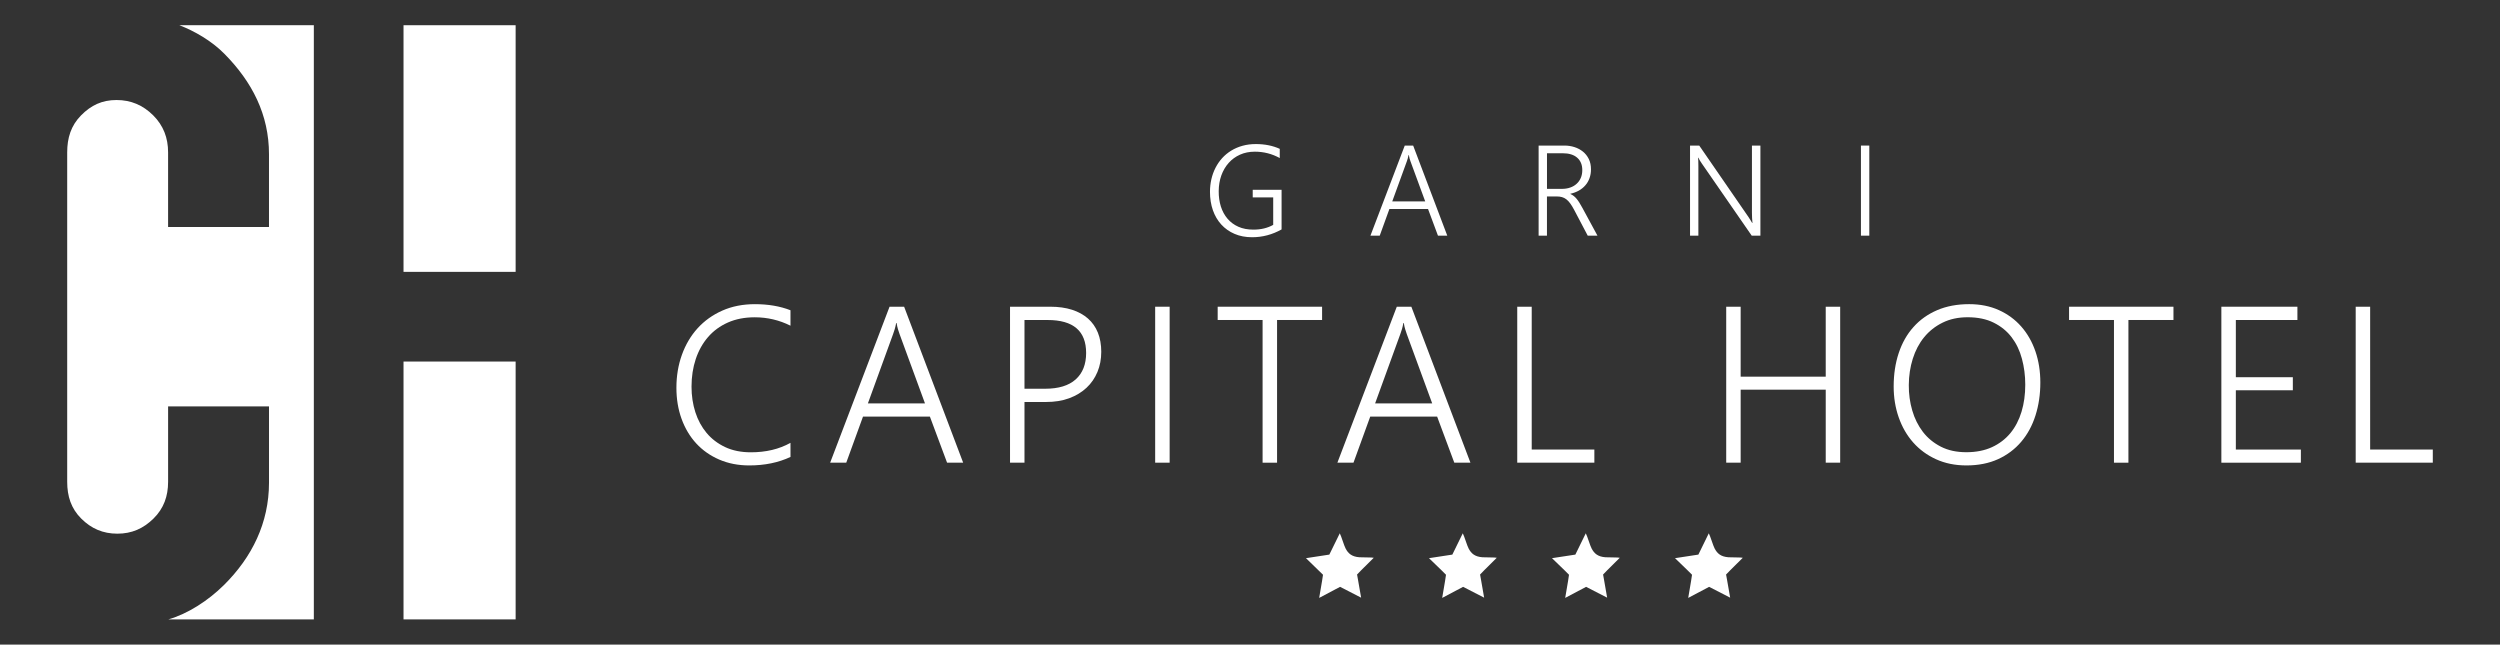
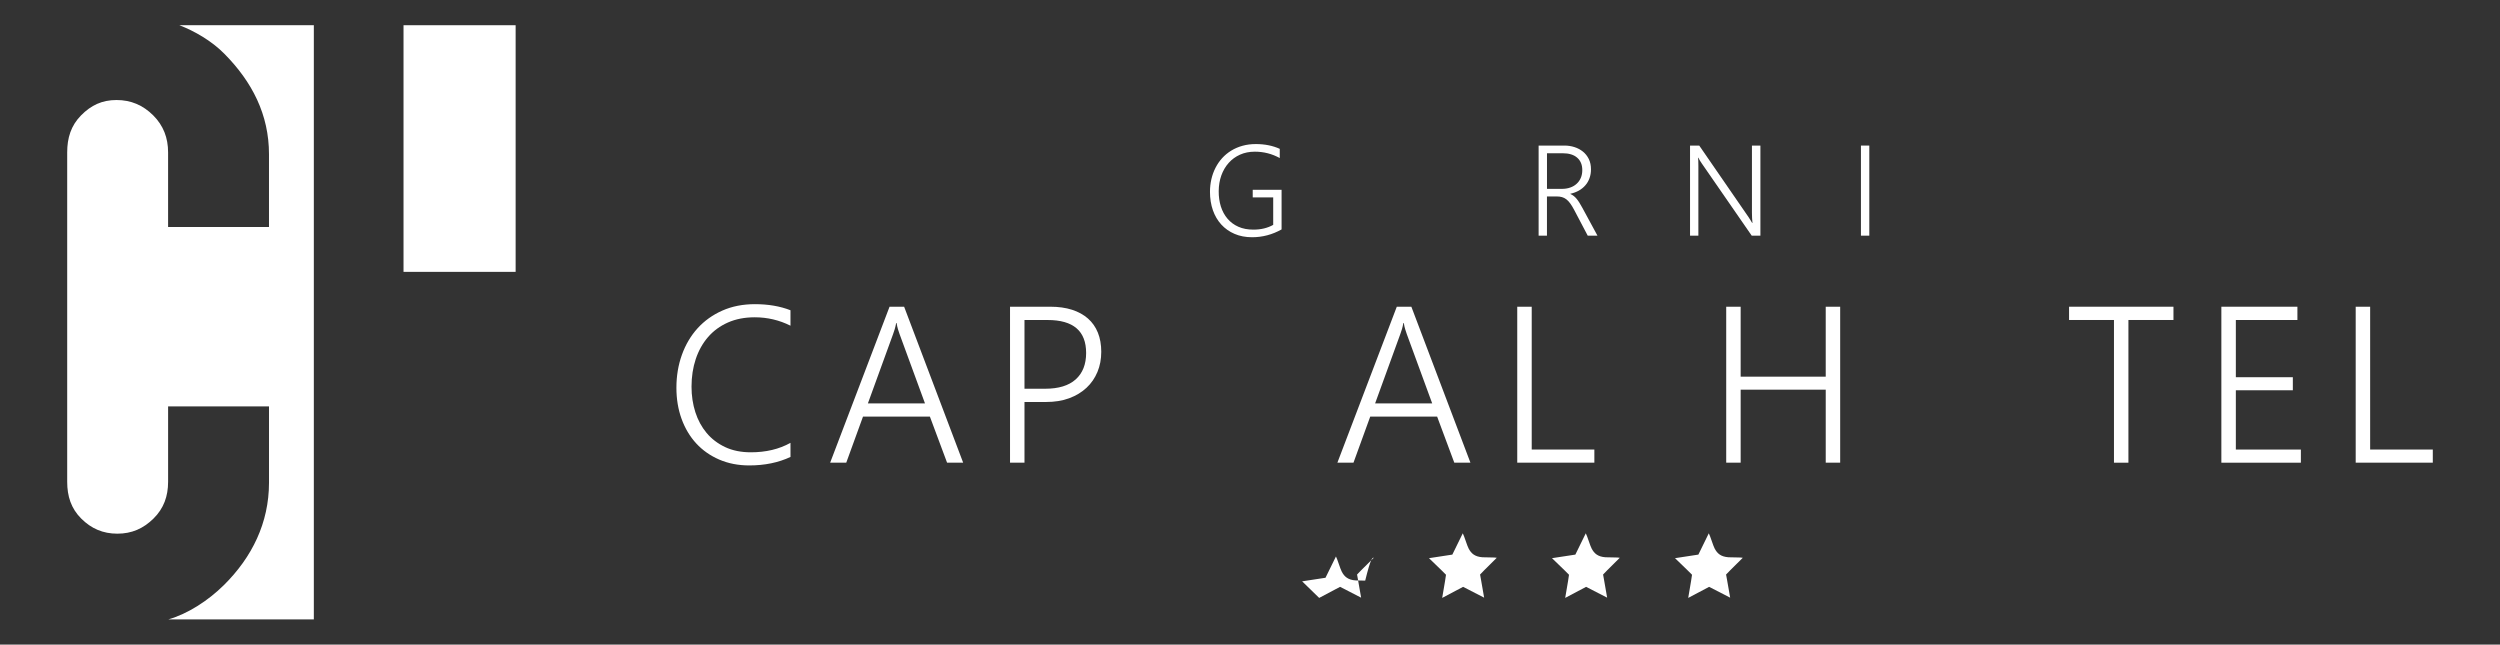
<svg xmlns="http://www.w3.org/2000/svg" version="1.1" id="Layer_1" x="0px" y="0px" width="223px" height="57.5px" viewBox="0 0 223 57.5" enable-background="new 0 0 223 57.5" xml:space="preserve">
  <rect x="0" y="0" width="223" height="57.5" fill="#333333" stroke="none" />
  <g>
    <g>
      <path fill="#FFFFFF" d="M70.512,40.759c-1.073,0.505-2.298,0.757-3.676,0.757c-0.983,0-1.875-0.175-2.678-0.521    c-0.802-0.347-1.485-0.825-2.052-1.44c-0.565-0.613-1.002-1.345-1.309-2.191c-0.307-0.846-0.461-1.771-0.461-2.773    c0-1.054,0.163-2.035,0.49-2.943s0.793-1.699,1.401-2.369c0.608-0.668,1.344-1.194,2.208-1.576    c0.862-0.381,1.831-0.572,2.904-0.572c1.184,0,2.241,0.18,3.172,0.542v1.378c-0.996-0.498-2.06-0.749-3.191-0.749    c-0.899,0-1.698,0.157-2.396,0.468c-0.698,0.31-1.286,0.742-1.766,1.295c-0.479,0.554-0.844,1.207-1.096,1.959    c-0.252,0.754-0.378,1.576-0.378,2.47c0,0.803,0.113,1.558,0.34,2.269c0.226,0.705,0.561,1.324,1.004,1.854    c0.443,0.53,0.995,0.95,1.654,1.262c0.66,0.313,1.425,0.465,2.298,0.465c1.339,0,2.517-0.278,3.531-0.843L70.512,40.759    L70.512,40.759z" />
      <path fill="#FFFFFF" d="M84.479,41.271l-1.533-4.111H76.98l-1.494,4.111H74.05l5.298-13.912h1.3l5.266,13.912H84.479z     M80.24,29.796c-0.045-0.124-0.091-0.264-0.141-0.428c-0.049-0.163-0.089-0.347-0.122-0.554h-0.038    c-0.04,0.207-0.083,0.391-0.131,0.554c-0.049,0.164-0.097,0.304-0.142,0.428l-2.25,6.188h5.093L80.24,29.796z" />
      <path fill="#FFFFFF" d="M91.384,35.857v5.412h-1.29v-13.91h3.589c0.73,0,1.378,0.091,1.941,0.271    c0.563,0.182,1.038,0.443,1.425,0.785c0.388,0.343,0.683,0.764,0.883,1.261s0.3,1.067,0.3,1.708c0,0.648-0.112,1.245-0.339,1.792    c-0.227,0.544-0.551,1.019-0.975,1.413c-0.424,0.398-0.939,0.709-1.547,0.934c-0.608,0.226-1.297,0.334-2.066,0.334H91.384    L91.384,35.857z M91.384,28.543v6.132h1.843c1.196,0,2.104-0.276,2.726-0.833c0.62-0.558,0.93-1.344,0.93-2.357    c0-1.961-1.144-2.94-3.433-2.94L91.384,28.543L91.384,28.543z" />
-       <path fill="#FFFFFF" d="M104.332,41.271h-1.291V27.359h1.291V41.271z" />
-       <path fill="#FFFFFF" d="M113.914,28.543v12.729h-1.291V28.543h-4.006v-1.184h9.313v1.184H113.914z" />
      <path fill="#FFFFFF" d="M129.723,41.271l-1.531-4.111h-5.967l-1.494,4.111h-1.436l5.299-13.912h1.299l5.269,13.912H129.723z     M125.484,29.796c-0.047-0.124-0.092-0.264-0.141-0.428c-0.051-0.163-0.091-0.347-0.121-0.554h-0.039    c-0.039,0.207-0.084,0.391-0.131,0.554c-0.05,0.164-0.098,0.304-0.143,0.428l-2.249,6.188h5.092L125.484,29.796z" />
      <path fill="#FFFFFF" d="M135.338,41.271V27.359h1.291v12.738h5.588v1.174H135.338z" />
      <path fill="#FFFFFF" d="M162.855,41.271v-6.51h-7.588v6.51h-1.289V27.359h1.289v6.238h7.588v-6.238h1.289v13.912H162.855z" />
-       <path fill="#FFFFFF" d="M175.405,41.516c-1.002,0-1.904-0.184-2.706-0.549c-0.803-0.365-1.482-0.865-2.043-1.499    c-0.561-0.633-0.99-1.379-1.29-2.235c-0.3-0.855-0.451-1.774-0.451-2.76c0-1.087,0.151-2.08,0.451-2.982s0.739-1.678,1.315-2.319    c0.574-0.646,1.277-1.146,2.112-1.505c0.833-0.357,1.785-0.537,2.853-0.537c0.984,0,1.865,0.176,2.647,0.528    c0.782,0.352,1.449,0.84,1.999,1.465c0.551,0.625,0.973,1.364,1.268,2.218c0.293,0.854,0.438,1.782,0.438,2.783    c0,1.055-0.146,2.032-0.433,2.936c-0.286,0.901-0.711,1.686-1.271,2.344c-0.56,0.66-1.248,1.178-2.066,1.553    C177.413,41.327,176.471,41.516,175.405,41.516z M175.514,28.299c-0.844,0-1.588,0.161-2.235,0.482    c-0.65,0.318-1.199,0.753-1.646,1.299c-0.445,0.546-0.783,1.188-1.014,1.922c-0.23,0.732-0.35,1.516-0.354,2.342    c-0.006,0.789,0.096,1.545,0.307,2.266c0.208,0.723,0.527,1.357,0.949,1.912c0.424,0.554,0.961,0.992,1.604,1.322    c0.646,0.331,1.403,0.494,2.271,0.494c0.865,0,1.625-0.15,2.283-0.449c0.655-0.301,1.203-0.719,1.646-1.252    c0.438-0.533,0.771-1.17,0.994-1.906c0.223-0.734,0.334-1.543,0.334-2.416c0-0.813-0.101-1.588-0.298-2.315    c-0.194-0.731-0.502-1.371-0.92-1.918c-0.418-0.546-0.948-0.979-1.598-1.299C177.193,28.46,176.416,28.299,175.514,28.299z" />
      <path fill="#FFFFFF" d="M189.855,28.543v12.729h-1.289V28.543h-4.006v-1.184h9.313v1.184H189.855z" />
      <path fill="#FFFFFF" d="M198.146,41.271V27.359h6.783v1.185h-5.492v5.104h5.084v1.164h-5.084V40.1h5.801v1.172H198.146    L198.146,41.271z" />
      <path fill="#FFFFFF" d="M210.128,41.271V27.359h1.289v12.738h5.589v1.174H210.128z" />
    </g>
    <g>
      <path fill="#FFFFFF" d="M19.968,52.193c-1.408,1.393-3.229,2.564-4.951,3.057h12.977v-53H16.003    c1.364,0.529,2.872,1.395,4.007,2.544c2.485,2.514,3.984,5.428,3.984,8.969v6.487h-9v-6.659c0-1.285-0.412-2.384-1.325-3.298    c-0.914-0.913-1.991-1.371-3.275-1.371c-1.285,0-2.264,0.458-3.164,1.371c-0.9,0.914-1.236,2.013-1.236,3.298v29.386    c0,1.285,0.348,2.377,1.248,3.276c0.899,0.899,1.941,1.351,3.226,1.351c1.284,0,2.313-0.451,3.227-1.351s1.3-1.991,1.3-3.276    V36.25h9v6.813C23.994,46.633,22.48,49.709,19.968,52.193z" />
      <rect x="35.994" y="2.25" fill="#FFFFFF" width="10" height="22" />
-       <rect x="35.994" y="32.25" fill="#FFFFFF" width="10" height="23" />
    </g>
    <g>
      <path fill="#FFFFFF" d="M114.314,20.466c-0.826,0.463-1.701,0.695-2.625,0.695c-0.582,0-1.105-0.099-1.568-0.3    c-0.463-0.198-0.857-0.477-1.183-0.834c-0.326-0.356-0.574-0.782-0.749-1.278c-0.172-0.496-0.259-1.04-0.259-1.635    c0-0.39,0.043-0.768,0.125-1.131c0.084-0.362,0.207-0.702,0.37-1.02c0.163-0.318,0.361-0.605,0.596-0.864    c0.236-0.257,0.504-0.479,0.81-0.666s0.642-0.331,1.007-0.431c0.367-0.102,0.762-0.152,1.184-0.152    c0.795,0,1.508,0.143,2.132,0.426v0.823c-0.688-0.38-1.429-0.57-2.222-0.57c-0.488,0-0.933,0.09-1.328,0.268    c-0.396,0.18-0.733,0.425-1.012,0.741c-0.279,0.313-0.494,0.684-0.649,1.111c-0.152,0.428-0.231,0.893-0.234,1.394    c-0.005,0.496,0.061,0.954,0.192,1.375c0.133,0.42,0.332,0.784,0.592,1.089c0.263,0.307,0.584,0.548,0.969,0.718    c0.386,0.172,0.83,0.257,1.337,0.257c0.68,0,1.27-0.142,1.771-0.425v-2.45h-1.827V16.93h2.574v3.536H114.314z" />
-       <path fill="#FFFFFF" d="M128.266,21.021l-0.885-2.377h-3.447l-0.862,2.377h-0.829l3.061-8.036h0.75l3.043,8.036H128.266z     M125.816,14.392c-0.024-0.071-0.053-0.153-0.081-0.246c-0.027-0.093-0.05-0.201-0.069-0.32h-0.023    c-0.021,0.12-0.047,0.227-0.074,0.32c-0.027,0.092-0.055,0.175-0.08,0.246l-1.301,3.575h2.941L125.816,14.392z" />
      <path fill="#FFFFFF" d="M141.625,21.021l-1.212-2.304c-0.121-0.227-0.235-0.418-0.349-0.572c-0.112-0.153-0.227-0.276-0.346-0.366    c-0.121-0.092-0.248-0.158-0.387-0.196c-0.135-0.04-0.288-0.059-0.456-0.059h-0.886v3.497h-0.744v-8.036h2.314    c0.304,0,0.594,0.044,0.877,0.134c0.281,0.089,0.533,0.223,0.754,0.398c0.22,0.176,0.396,0.396,0.529,0.662    c0.131,0.266,0.197,0.574,0.197,0.925c0,0.285-0.042,0.545-0.13,0.783c-0.085,0.241-0.205,0.452-0.366,0.636    c-0.158,0.187-0.35,0.343-0.576,0.473c-0.227,0.127-0.481,0.225-0.766,0.288v0.021c0.107,0.045,0.208,0.104,0.298,0.175    c0.091,0.071,0.177,0.156,0.261,0.257c0.084,0.1,0.168,0.217,0.248,0.348c0.084,0.13,0.17,0.278,0.26,0.449l1.349,2.488    L141.625,21.021L141.625,21.021z M137.991,13.669v3.178h1.335c0.27,0,0.516-0.04,0.738-0.118c0.226-0.078,0.416-0.191,0.574-0.338    c0.162-0.144,0.283-0.319,0.371-0.525s0.131-0.437,0.131-0.694c0-0.468-0.149-0.834-0.451-1.101    c-0.301-0.268-0.735-0.401-1.303-0.401L137.991,13.669L137.991,13.669z" />
      <path fill="#FFFFFF" d="M156.253,21.021l-4.46-6.45c-0.057-0.083-0.111-0.166-0.166-0.253c-0.054-0.085-0.097-0.17-0.132-0.251    h-0.028c0.008,0.067,0.014,0.161,0.021,0.28c0.005,0.121,0.007,0.27,0.007,0.449v6.226h-0.744v-8.036h0.822l4.39,6.37    c0.065,0.102,0.127,0.196,0.182,0.284c0.055,0.087,0.104,0.17,0.146,0.243h0.03c-0.017-0.123-0.024-0.26-0.035-0.413    c-0.007-0.154-0.013-0.324-0.013-0.51v-5.973h0.755v8.036h-0.775V21.021z" />
      <path fill="#FFFFFF" d="M166.742,21.021h-0.746v-8.036h0.746V21.021z" />
    </g>
    <g>
-       <path fill="#FFFFFF" d="M122.539,49.754c-0.994,0.982-1.49,1.48-1.49,1.496c0-0.023,0.121,0.664,0.363,2.061l-1.877-0.965    c-0.174,0.094-0.795,0.422-1.865,0.988c0.227-1.313,0.342-2.002,0.342-2.066c0-0.012-0.508-0.506-1.52-1.479l2.084-0.318    l0.932-1.9c0.068,0.139,0.154,0.363,0.258,0.676c0.105,0.313,0.191,0.537,0.26,0.676c0.119,0.234,0.264,0.412,0.434,0.531    c0.197,0.143,0.461,0.229,0.797,0.254c0.289,0.006,0.576,0.01,0.861,0.018C122.283,49.725,122.424,49.734,122.539,49.754z" />
+       <path fill="#FFFFFF" d="M122.539,49.754c-0.994,0.982-1.49,1.48-1.49,1.496c0-0.023,0.121,0.664,0.363,2.061l-1.877-0.965    c-0.174,0.094-0.795,0.422-1.865,0.988c0-0.012-0.508-0.506-1.52-1.479l2.084-0.318    l0.932-1.9c0.068,0.139,0.154,0.363,0.258,0.676c0.105,0.313,0.191,0.537,0.26,0.676c0.119,0.234,0.264,0.412,0.434,0.531    c0.197,0.143,0.461,0.229,0.797,0.254c0.289,0.006,0.576,0.01,0.861,0.018C122.283,49.725,122.424,49.734,122.539,49.754z" />
      <path fill="#FFFFFF" d="M133.512,49.754c-0.994,0.982-1.49,1.48-1.49,1.496c0-0.023,0.121,0.664,0.363,2.061l-1.877-0.965    c-0.174,0.094-0.795,0.422-1.865,0.988c0.227-1.313,0.34-2.002,0.34-2.066c0-0.012-0.506-0.506-1.518-1.479l2.084-0.318l0.93-1.9    c0.07,0.139,0.156,0.363,0.26,0.676c0.105,0.313,0.191,0.537,0.26,0.676c0.121,0.234,0.266,0.412,0.434,0.531    c0.197,0.143,0.463,0.229,0.797,0.254c0.289,0.006,0.576,0.01,0.861,0.018C133.254,49.725,133.395,49.734,133.512,49.754z" />
      <path fill="#FFFFFF" d="M144.484,49.754c-0.994,0.982-1.49,1.48-1.49,1.496c0-0.023,0.121,0.664,0.363,2.061l-1.877-0.965    c-0.174,0.094-0.795,0.422-1.865,0.988c0.227-1.313,0.34-2.002,0.34-2.066c0-0.012-0.506-0.506-1.518-1.479l2.084-0.318l0.93-1.9    c0.07,0.139,0.156,0.363,0.26,0.676s0.191,0.537,0.26,0.676c0.121,0.234,0.264,0.412,0.434,0.531    c0.197,0.143,0.463,0.229,0.797,0.254c0.289,0.006,0.576,0.01,0.861,0.018C144.227,49.725,144.367,49.734,144.484,49.754z" />
      <path fill="#FFFFFF" d="M155.457,49.754c-0.994,0.982-1.492,1.48-1.492,1.496c0-0.023,0.123,0.664,0.365,2.061l-1.877-0.965    c-0.174,0.094-0.795,0.422-1.865,0.988c0.227-1.313,0.34-2.002,0.34-2.066c0-0.012-0.506-0.506-1.518-1.479l2.084-0.318l0.93-1.9    c0.068,0.139,0.156,0.363,0.26,0.676c0.105,0.313,0.191,0.537,0.26,0.676c0.121,0.234,0.266,0.412,0.434,0.531    c0.195,0.143,0.463,0.229,0.797,0.254c0.289,0.006,0.576,0.01,0.861,0.018C155.199,49.725,155.34,49.734,155.457,49.754z" />
    </g>
  </g>
</svg>